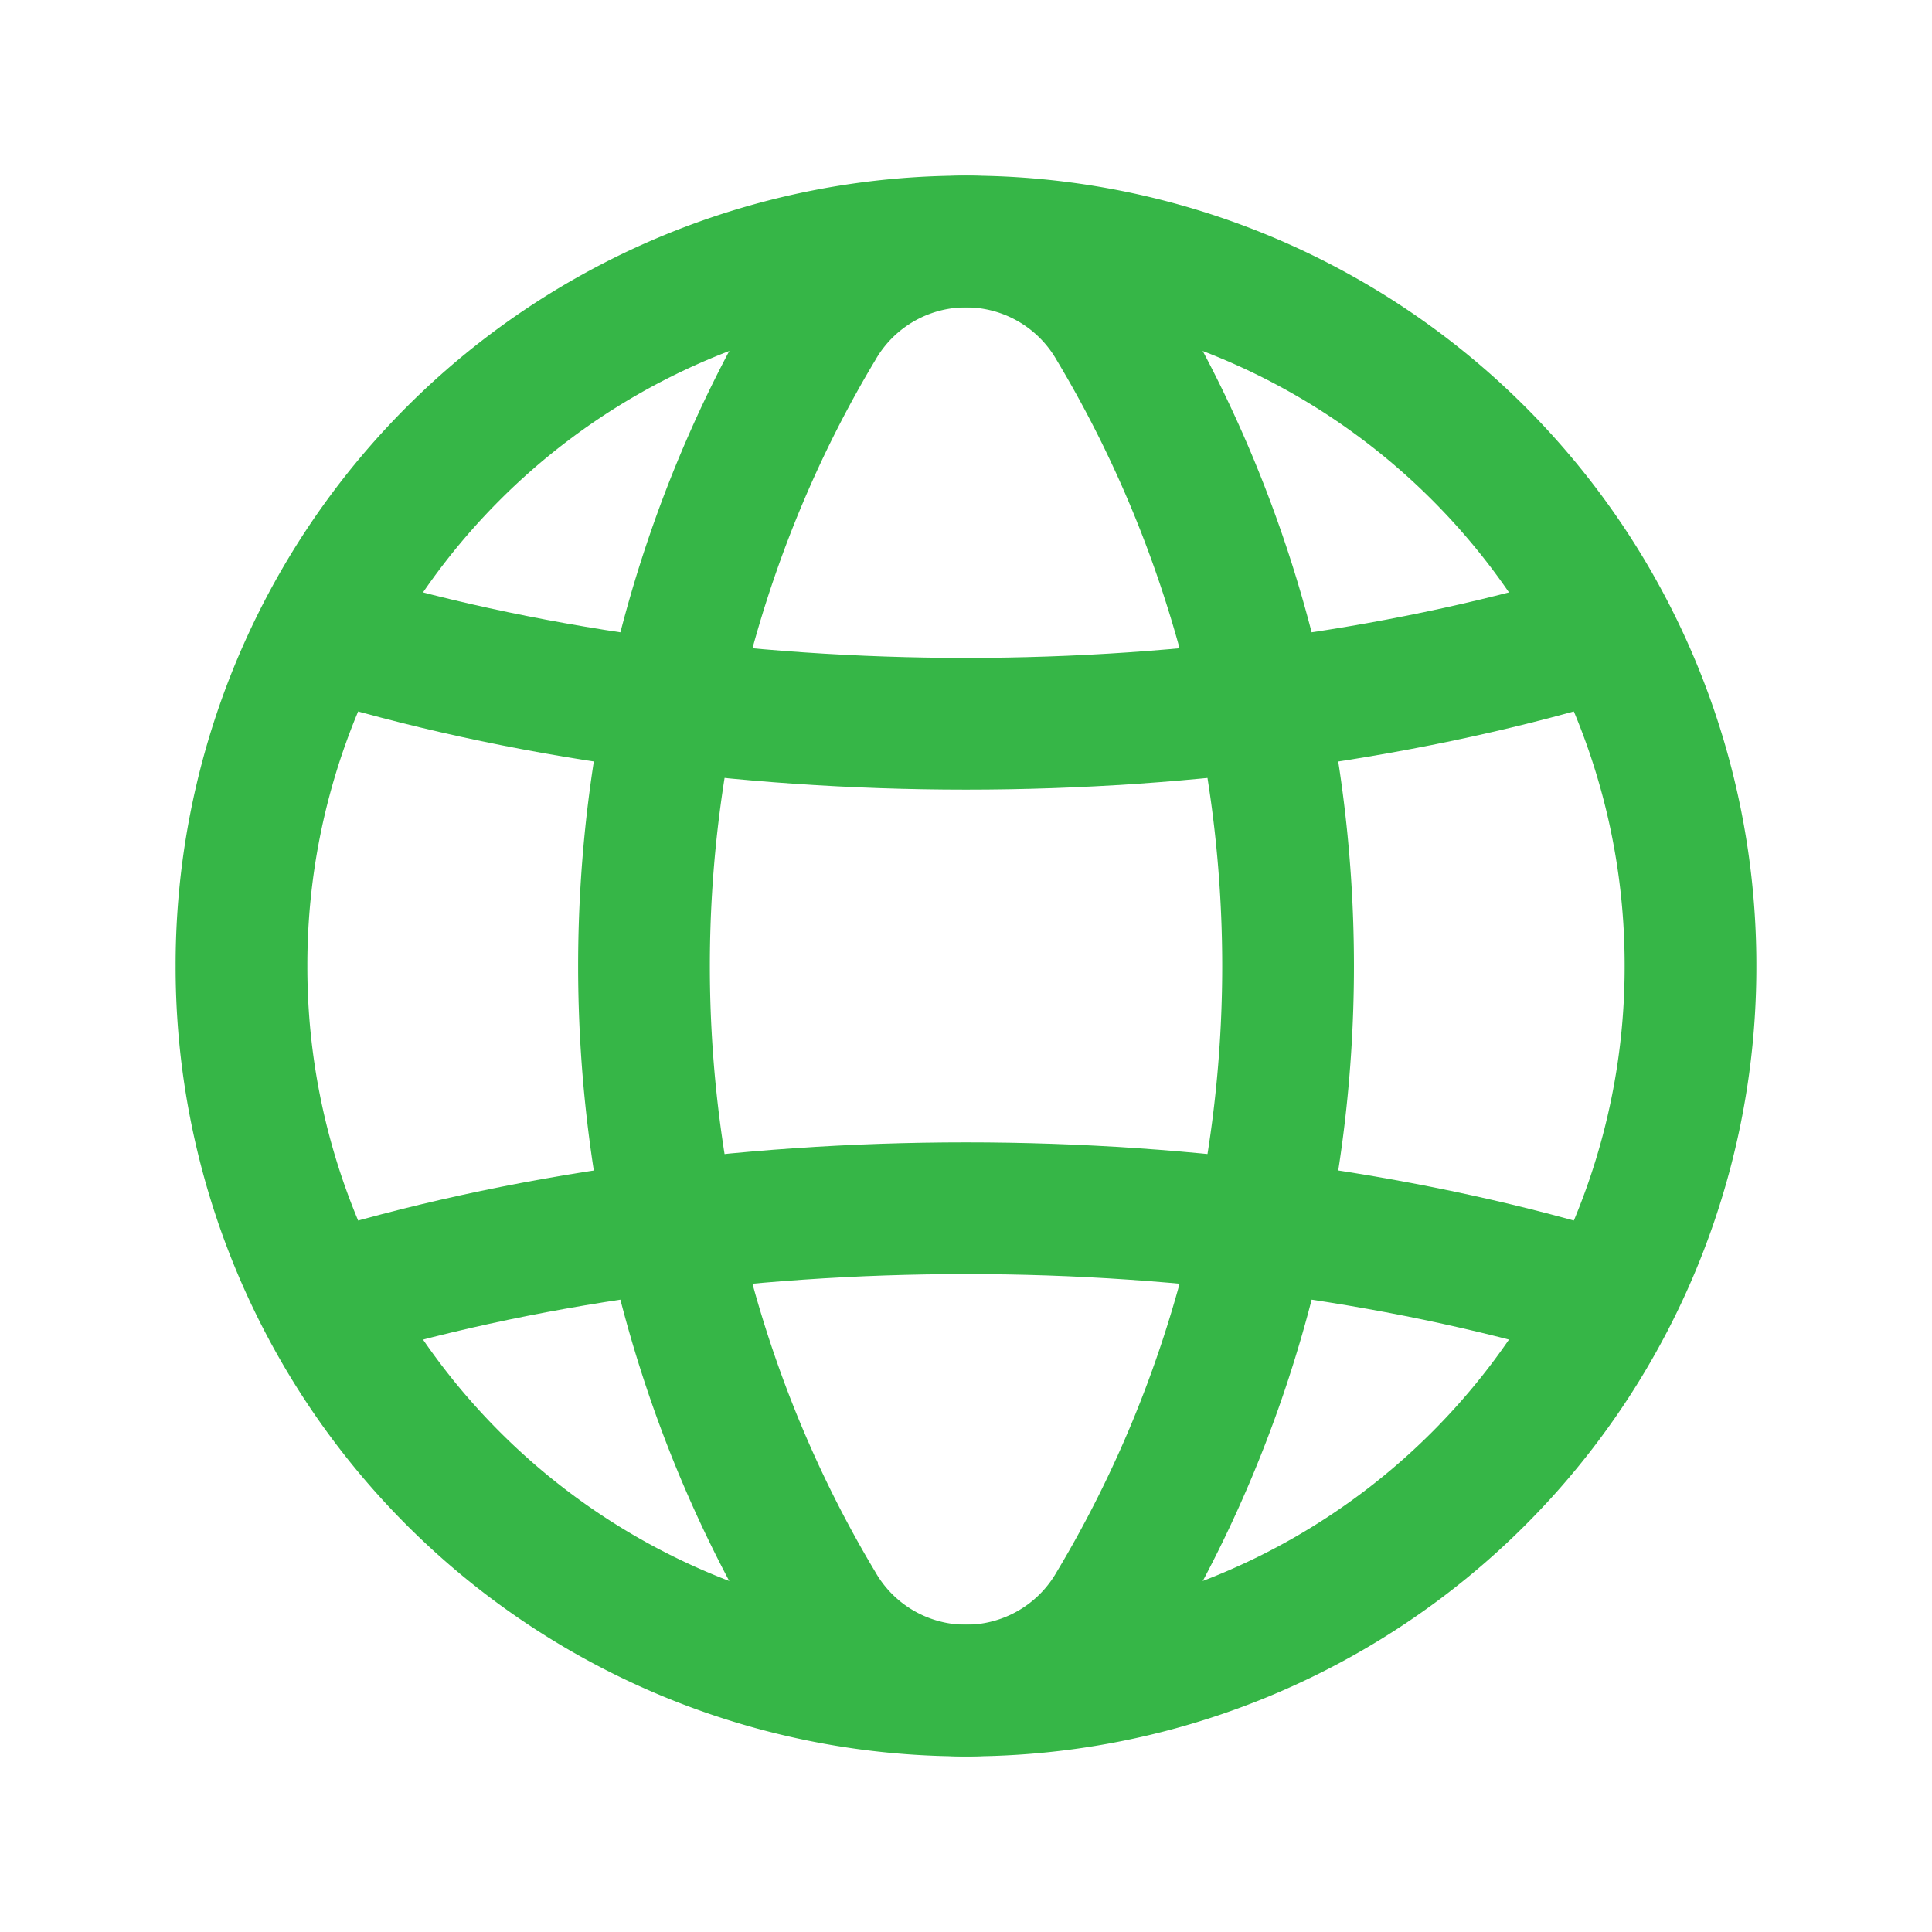
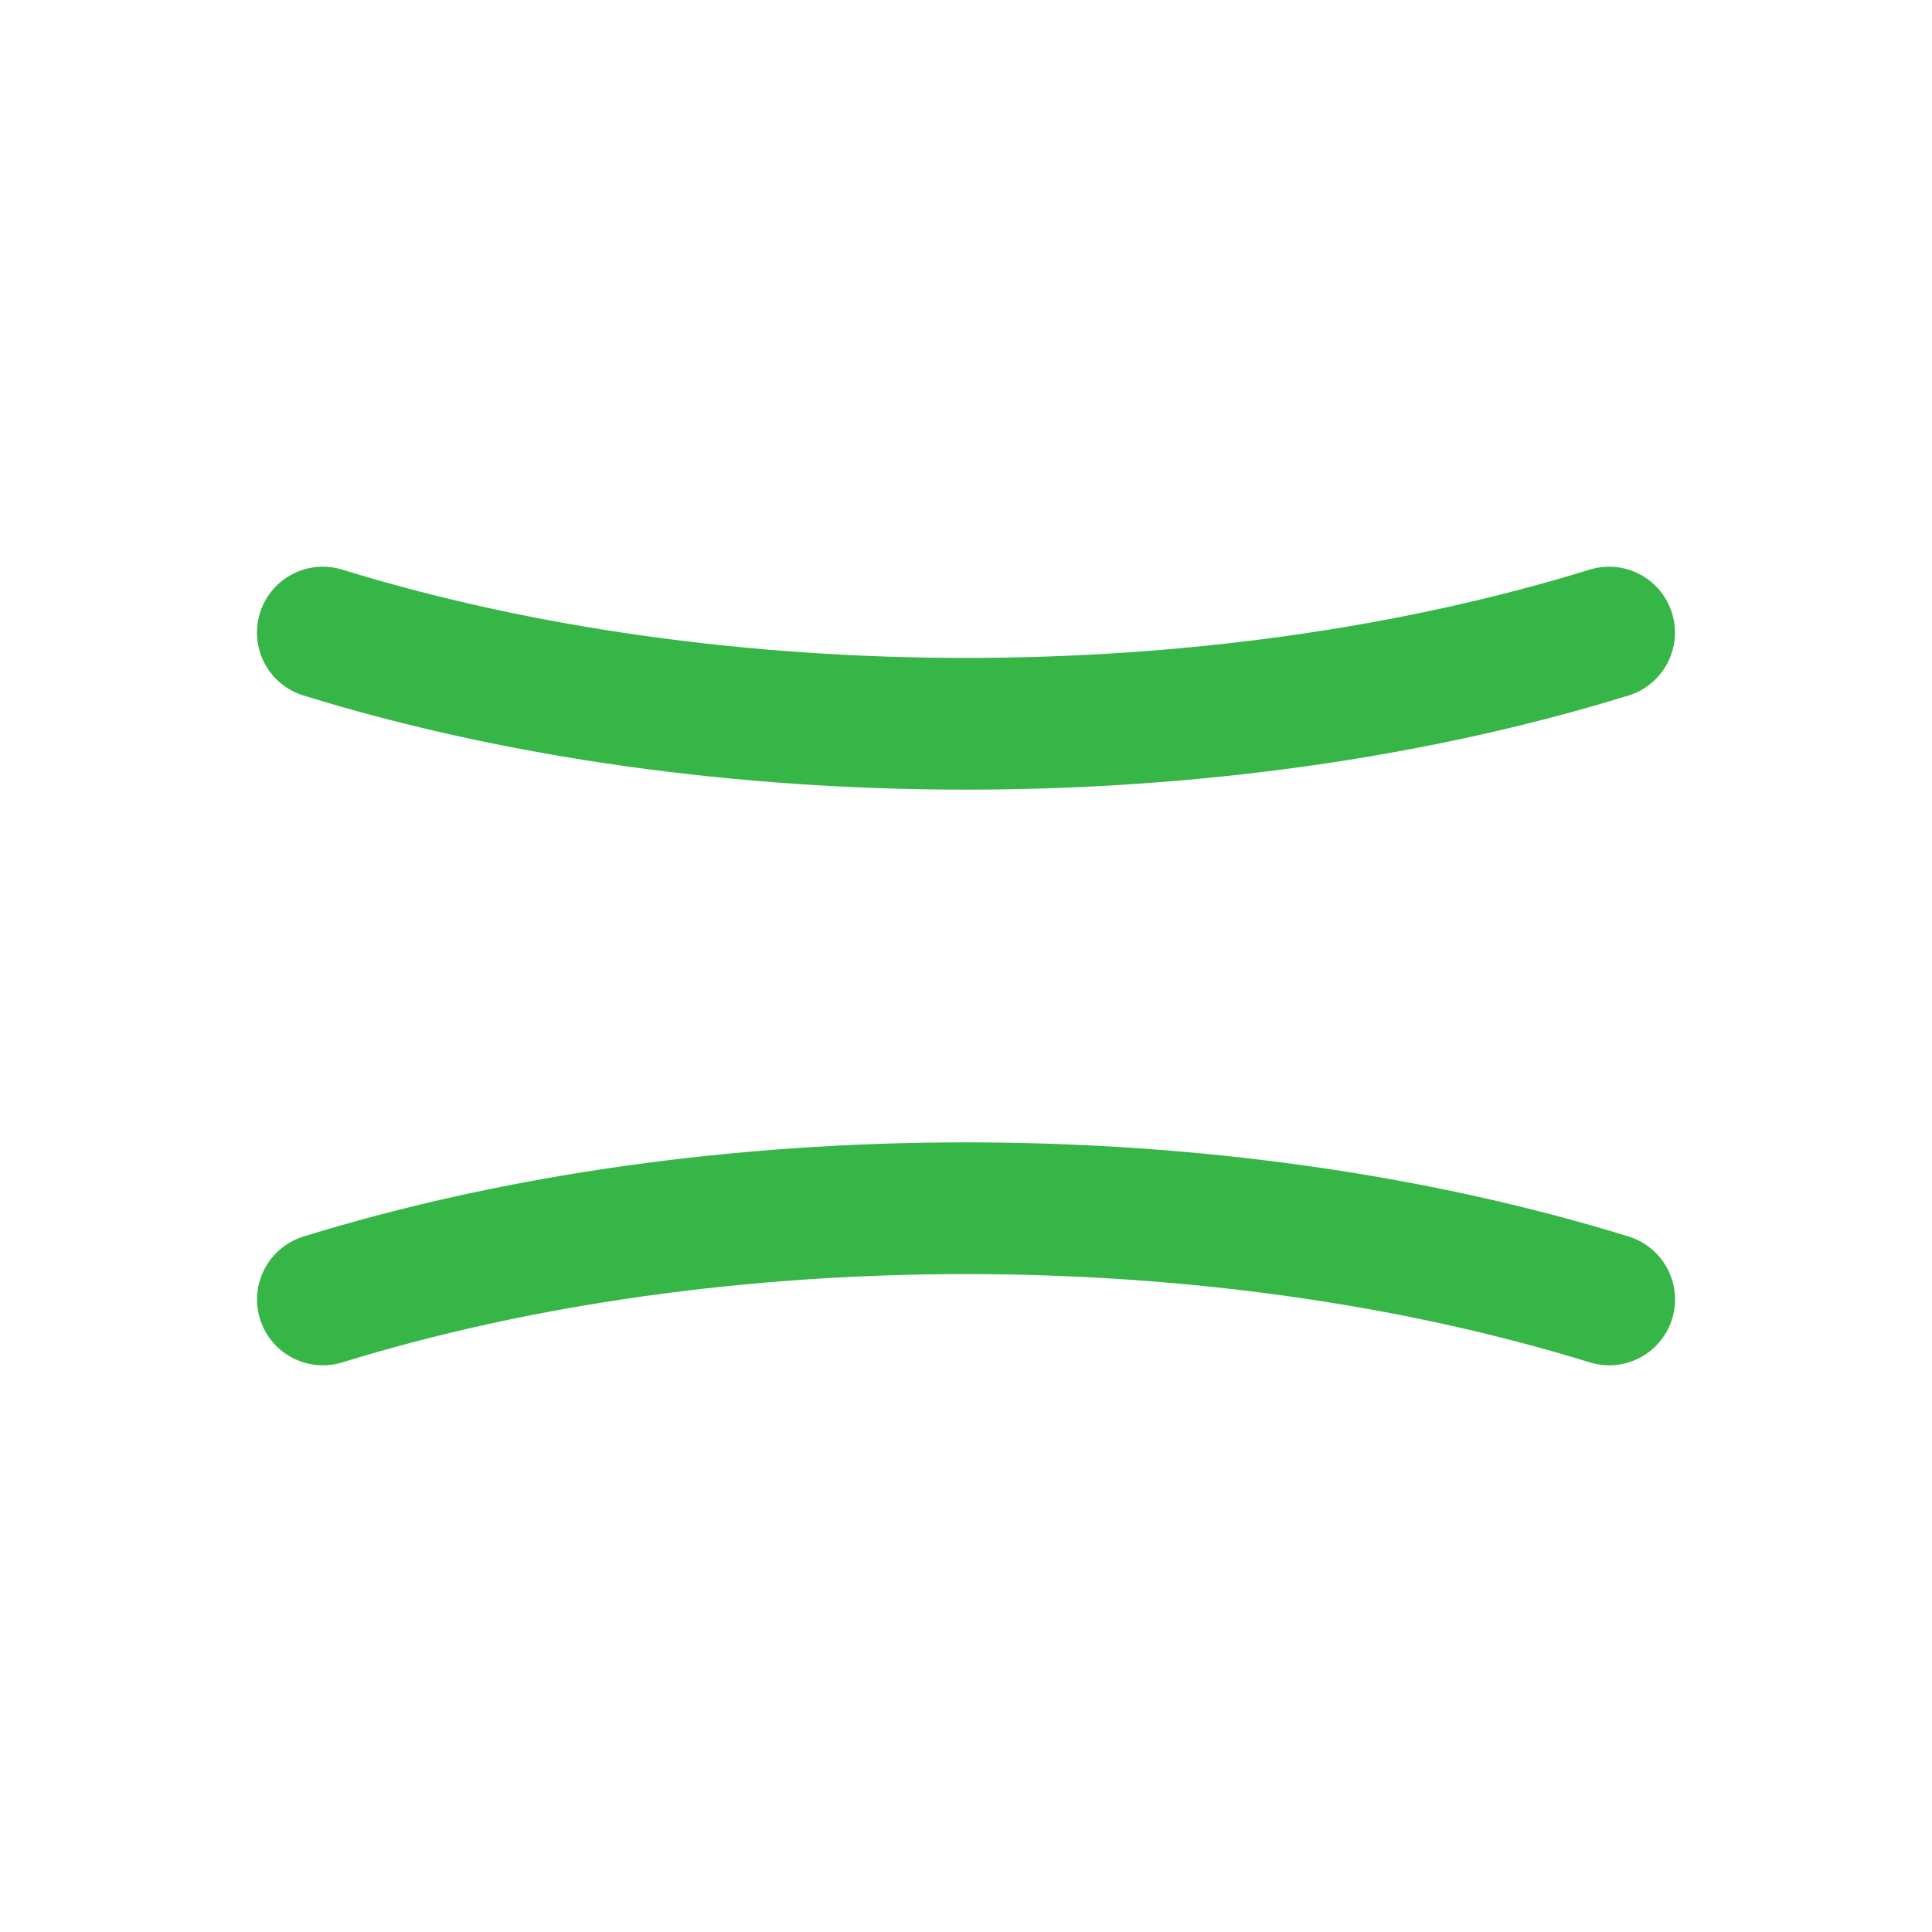
<svg xmlns="http://www.w3.org/2000/svg" width="22" height="22" viewBox="0 0 22 22" fill="none">
  <g stroke="#36B647" stroke-width="1.5" stroke-linecap="round" stroke-linejoin="round">
-     <path d="M11 2.75A8.237 8.237 0 0 1 19.25 11 8.237 8.237 0 0 1 11 19.25m0 0A8.237 8.237 0 0 1 2.75 11 8.237 8.237 0 0 1 11 2.75" />
-     <path d="M9.32 3.722c-2.649 4.423-2.649 10.134 0 14.557a1.938 1.938 0 0 0 3.36 0c2.65-4.423 2.65-10.134 0-14.557a1.938 1.938 0 0 0-3.36 0" />
    <path d="M3.676 7.203c4.484 1.385 10.164 1.385 14.647 0m.001 7.594c-4.484-1.385-10.164-1.385-14.647 0" />
  </g>
</svg>